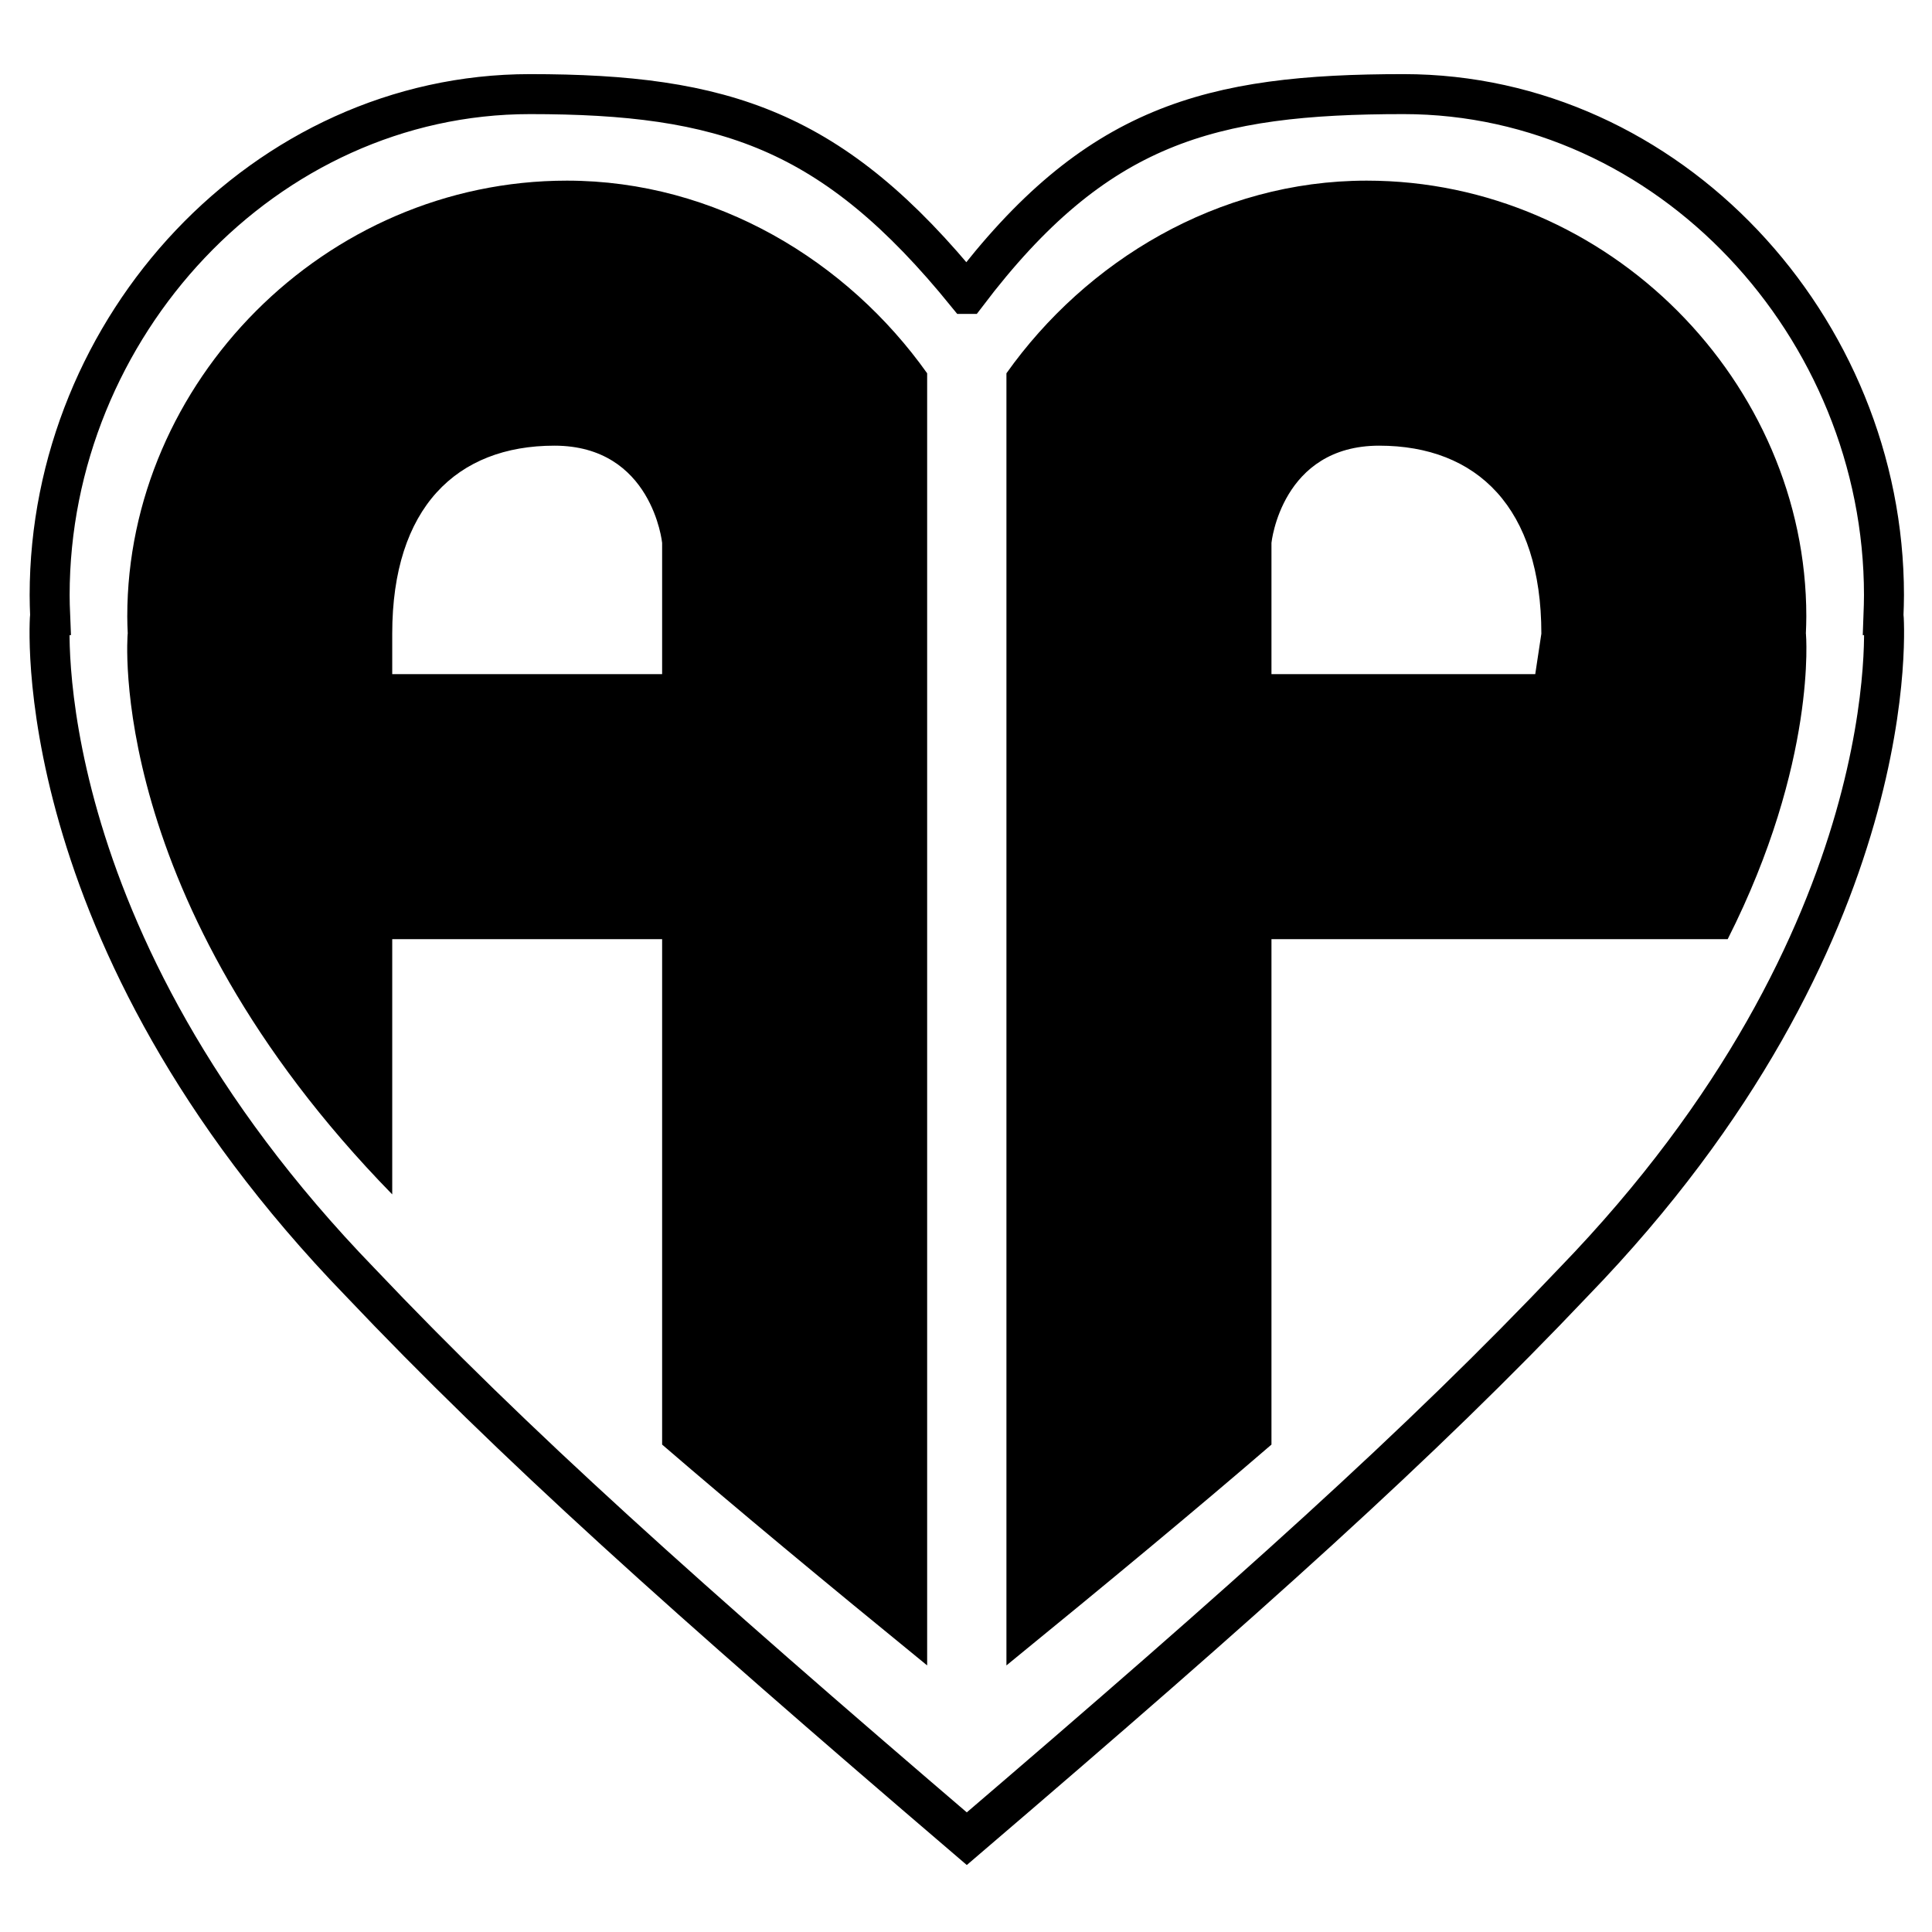
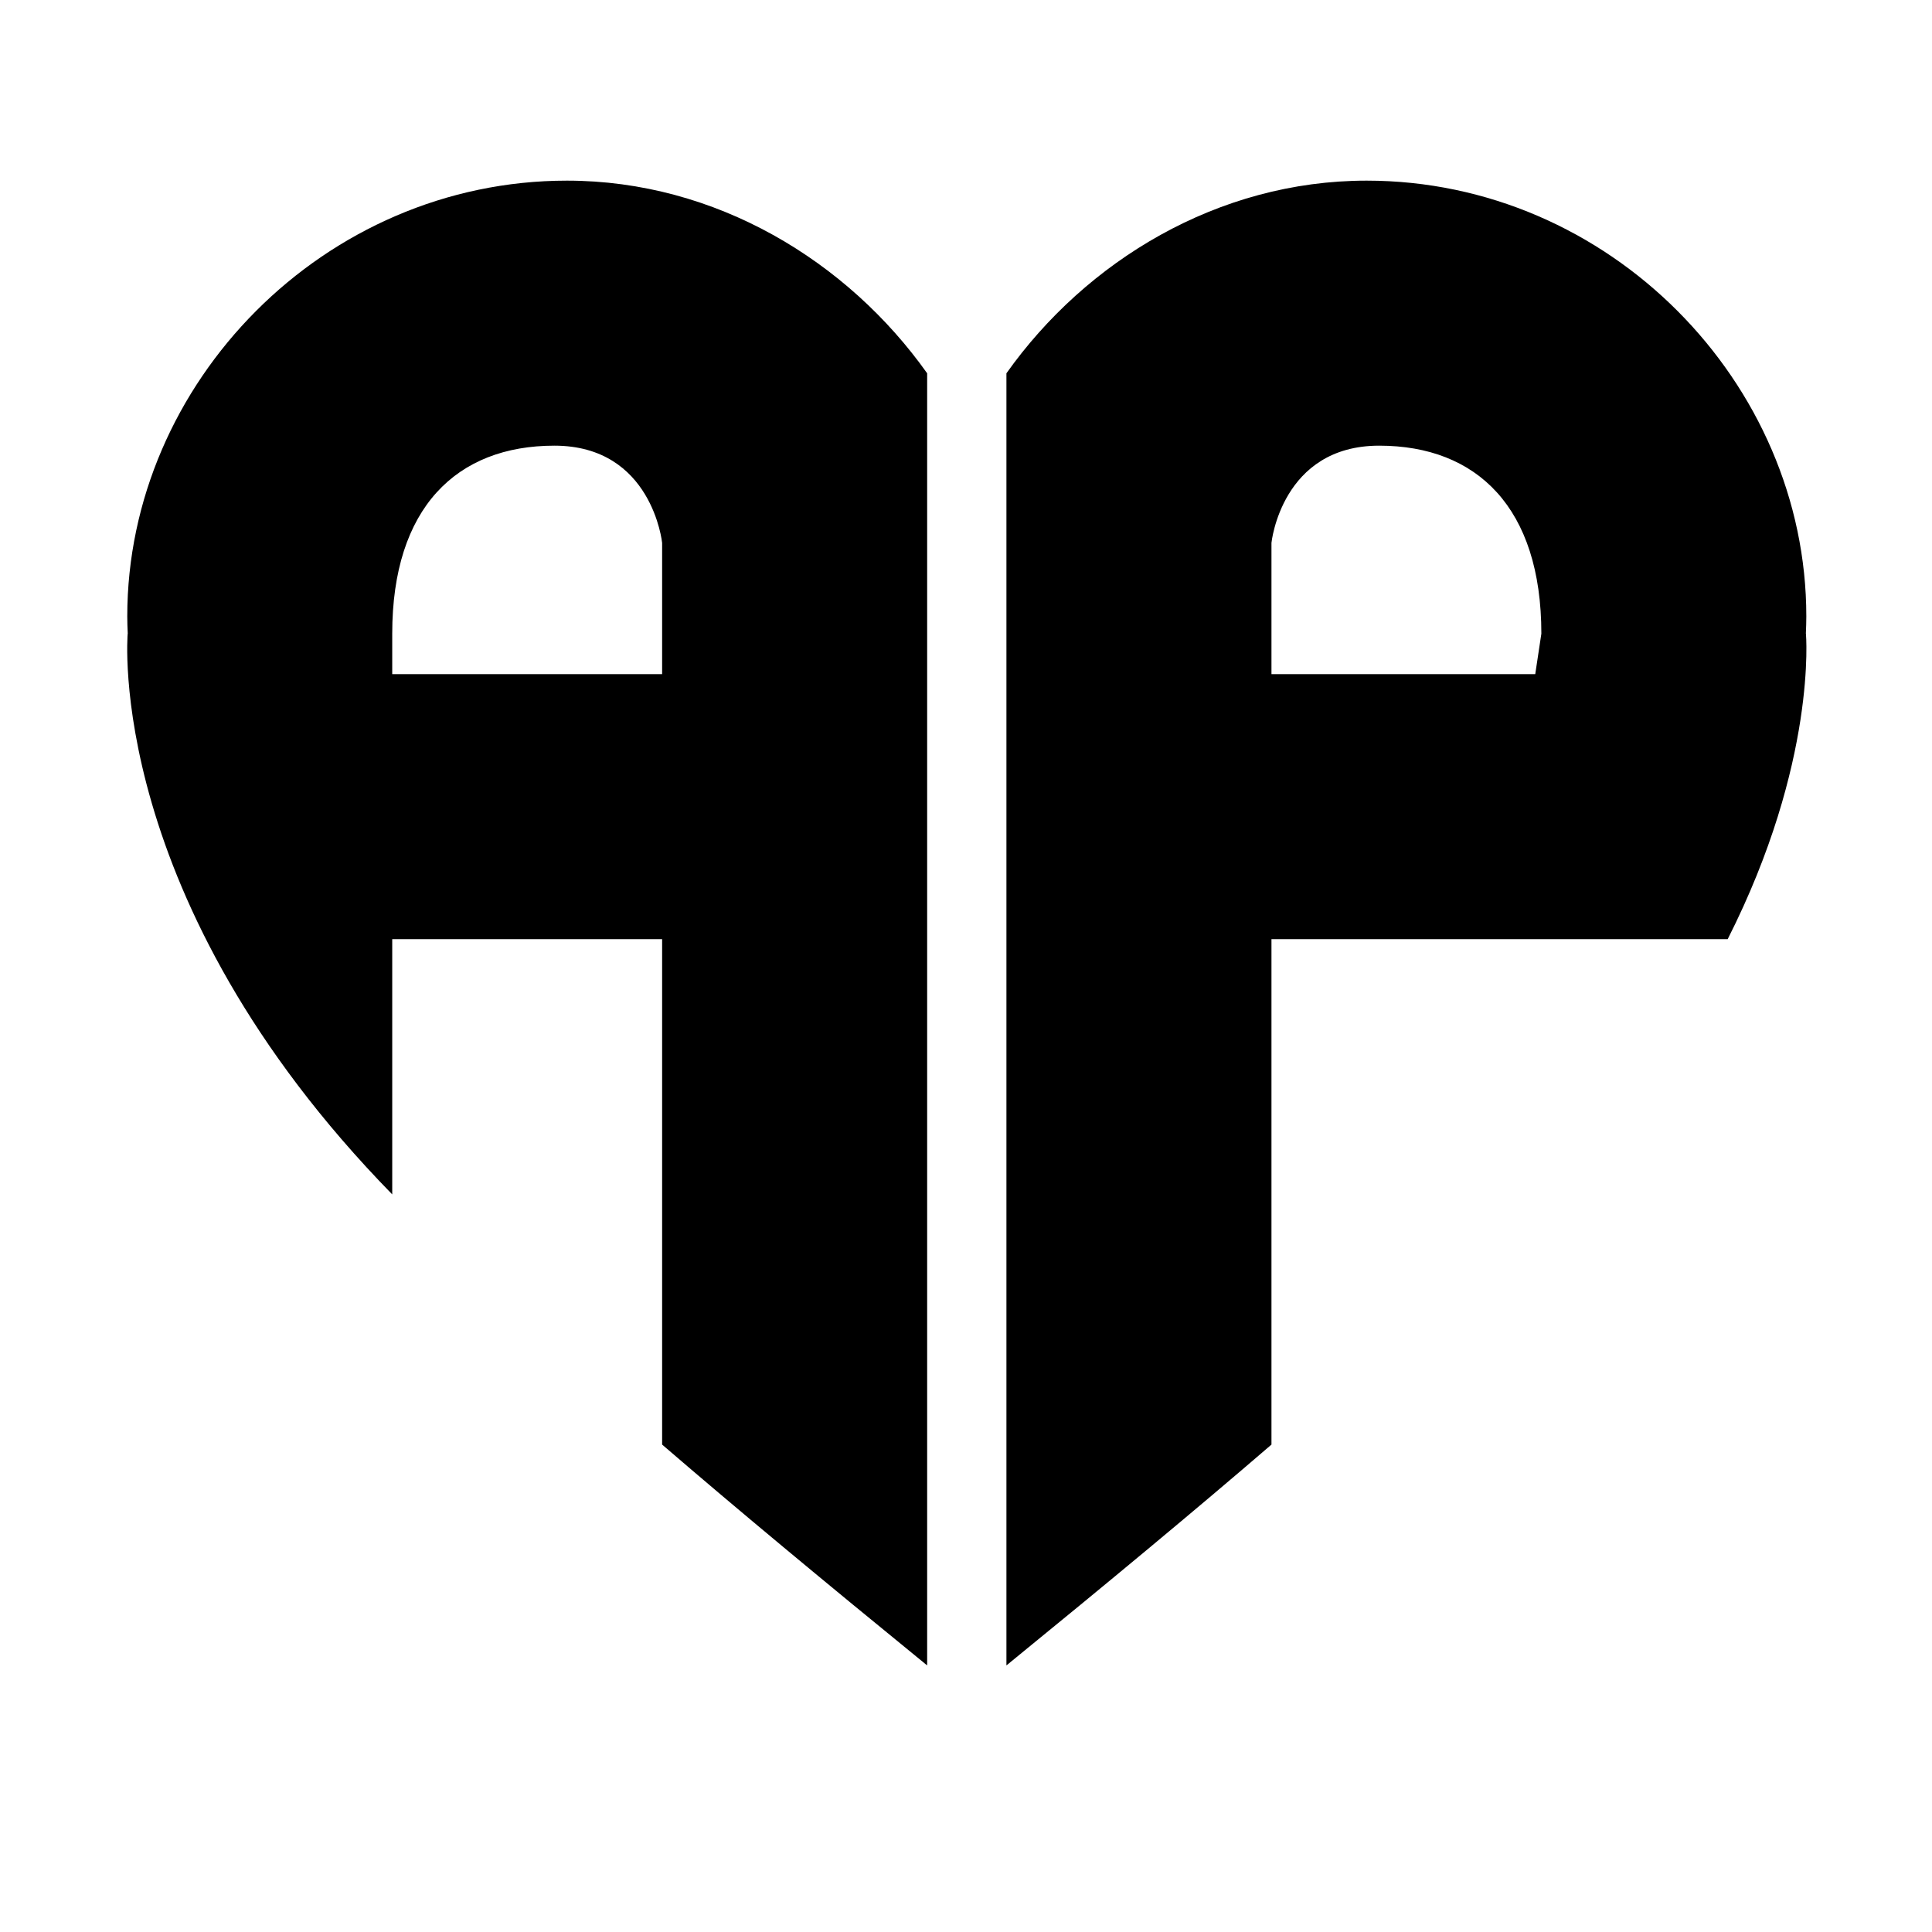
<svg xmlns="http://www.w3.org/2000/svg" width="56" height="56" viewBox="0 0 56 56" fill="none">
-   <path d="M54.596 17.83H54.594C54.601 17.638 54.608 17.445 54.608 17.251C54.608 9.472 48.375 2.728 40.685 2.728C35.063 2.728 31.756 3.602 28.025 8.52H28.022C24.146 3.745 20.983 2.728 15.361 2.728C7.672 2.728 1.439 9.472 1.439 17.252C1.439 17.445 1.445 17.638 1.453 17.83H1.451C1.451 17.83 0.665 27.072 10.436 37.161C14.878 41.847 19.846 46.299 28.023 53.296C36.2 46.299 41.169 41.847 45.611 37.161C55.382 27.072 54.596 17.83 54.596 17.83Z" stroke="url(#paint0_linear_109_4837)" style="" stroke-width="1.159" stroke-miterlimit="10" />
  <path d="M16.433 5.236C9.395 5.236 3.689 11.1 3.689 17.865C3.689 18.034 3.695 18.201 3.703 18.368H3.701C3.701 18.368 3.013 26.067 11.369 34.62V27.222H19.192V41.872C21.385 43.761 23.887 45.837 26.874 48.273V10.82C24.57 7.573 20.754 5.236 16.433 5.236ZM19.192 18.368V19.54H11.369V18.368C11.369 14.719 13.233 12.918 16.069 12.918C18.905 12.918 19.192 15.735 19.192 15.735V18.368ZM52.346 18.368H52.344C52.351 18.201 52.357 18.034 52.357 17.865C52.357 11.1 46.651 5.236 39.613 5.236C35.292 5.236 31.476 7.573 29.172 10.82V48.273C32.159 45.837 34.661 43.761 36.854 41.872V27.222H50.078C52.677 22.085 52.346 18.368 52.346 18.368ZM44.5 19.54H36.854V18.368V15.735C36.854 15.735 37.141 12.918 39.977 12.918C42.813 12.918 44.677 14.719 44.677 18.368L44.5 19.54Z" fill="url(#paint1_linear_109_4837)" style="" />
  <defs>
    <linearGradient id="paint0_linear_109_4837" x1="2.89" y1="55.139" x2="57.064" y2="26.939" gradientUnits="userSpaceOnUse">
      <stop stop-color="#8E54E9" style="stop-color:#8E54E9;stop-color:color(display-p3 0.557 0.329 0.914);stop-opacity:1;" />
      <stop offset="1" stop-color="#4776E6" style="stop-color:#4776E6;stop-color:color(display-p3 0.278 0.463 0.902);stop-opacity:1;" />
    </linearGradient>
    <linearGradient id="paint1_linear_109_4837" x1="5.018" y1="49.842" x2="53.002" y2="22.978" gradientUnits="userSpaceOnUse">
      <stop stop-color="#8E54E9" style="stop-color:#8E54E9;stop-color:color(display-p3 0.557 0.329 0.914);stop-opacity:1;" />
      <stop offset="1" stop-color="#4776E6" style="stop-color:#4776E6;stop-color:color(display-p3 0.278 0.463 0.902);stop-opacity:1;" />
    </linearGradient>
  </defs>
</svg>